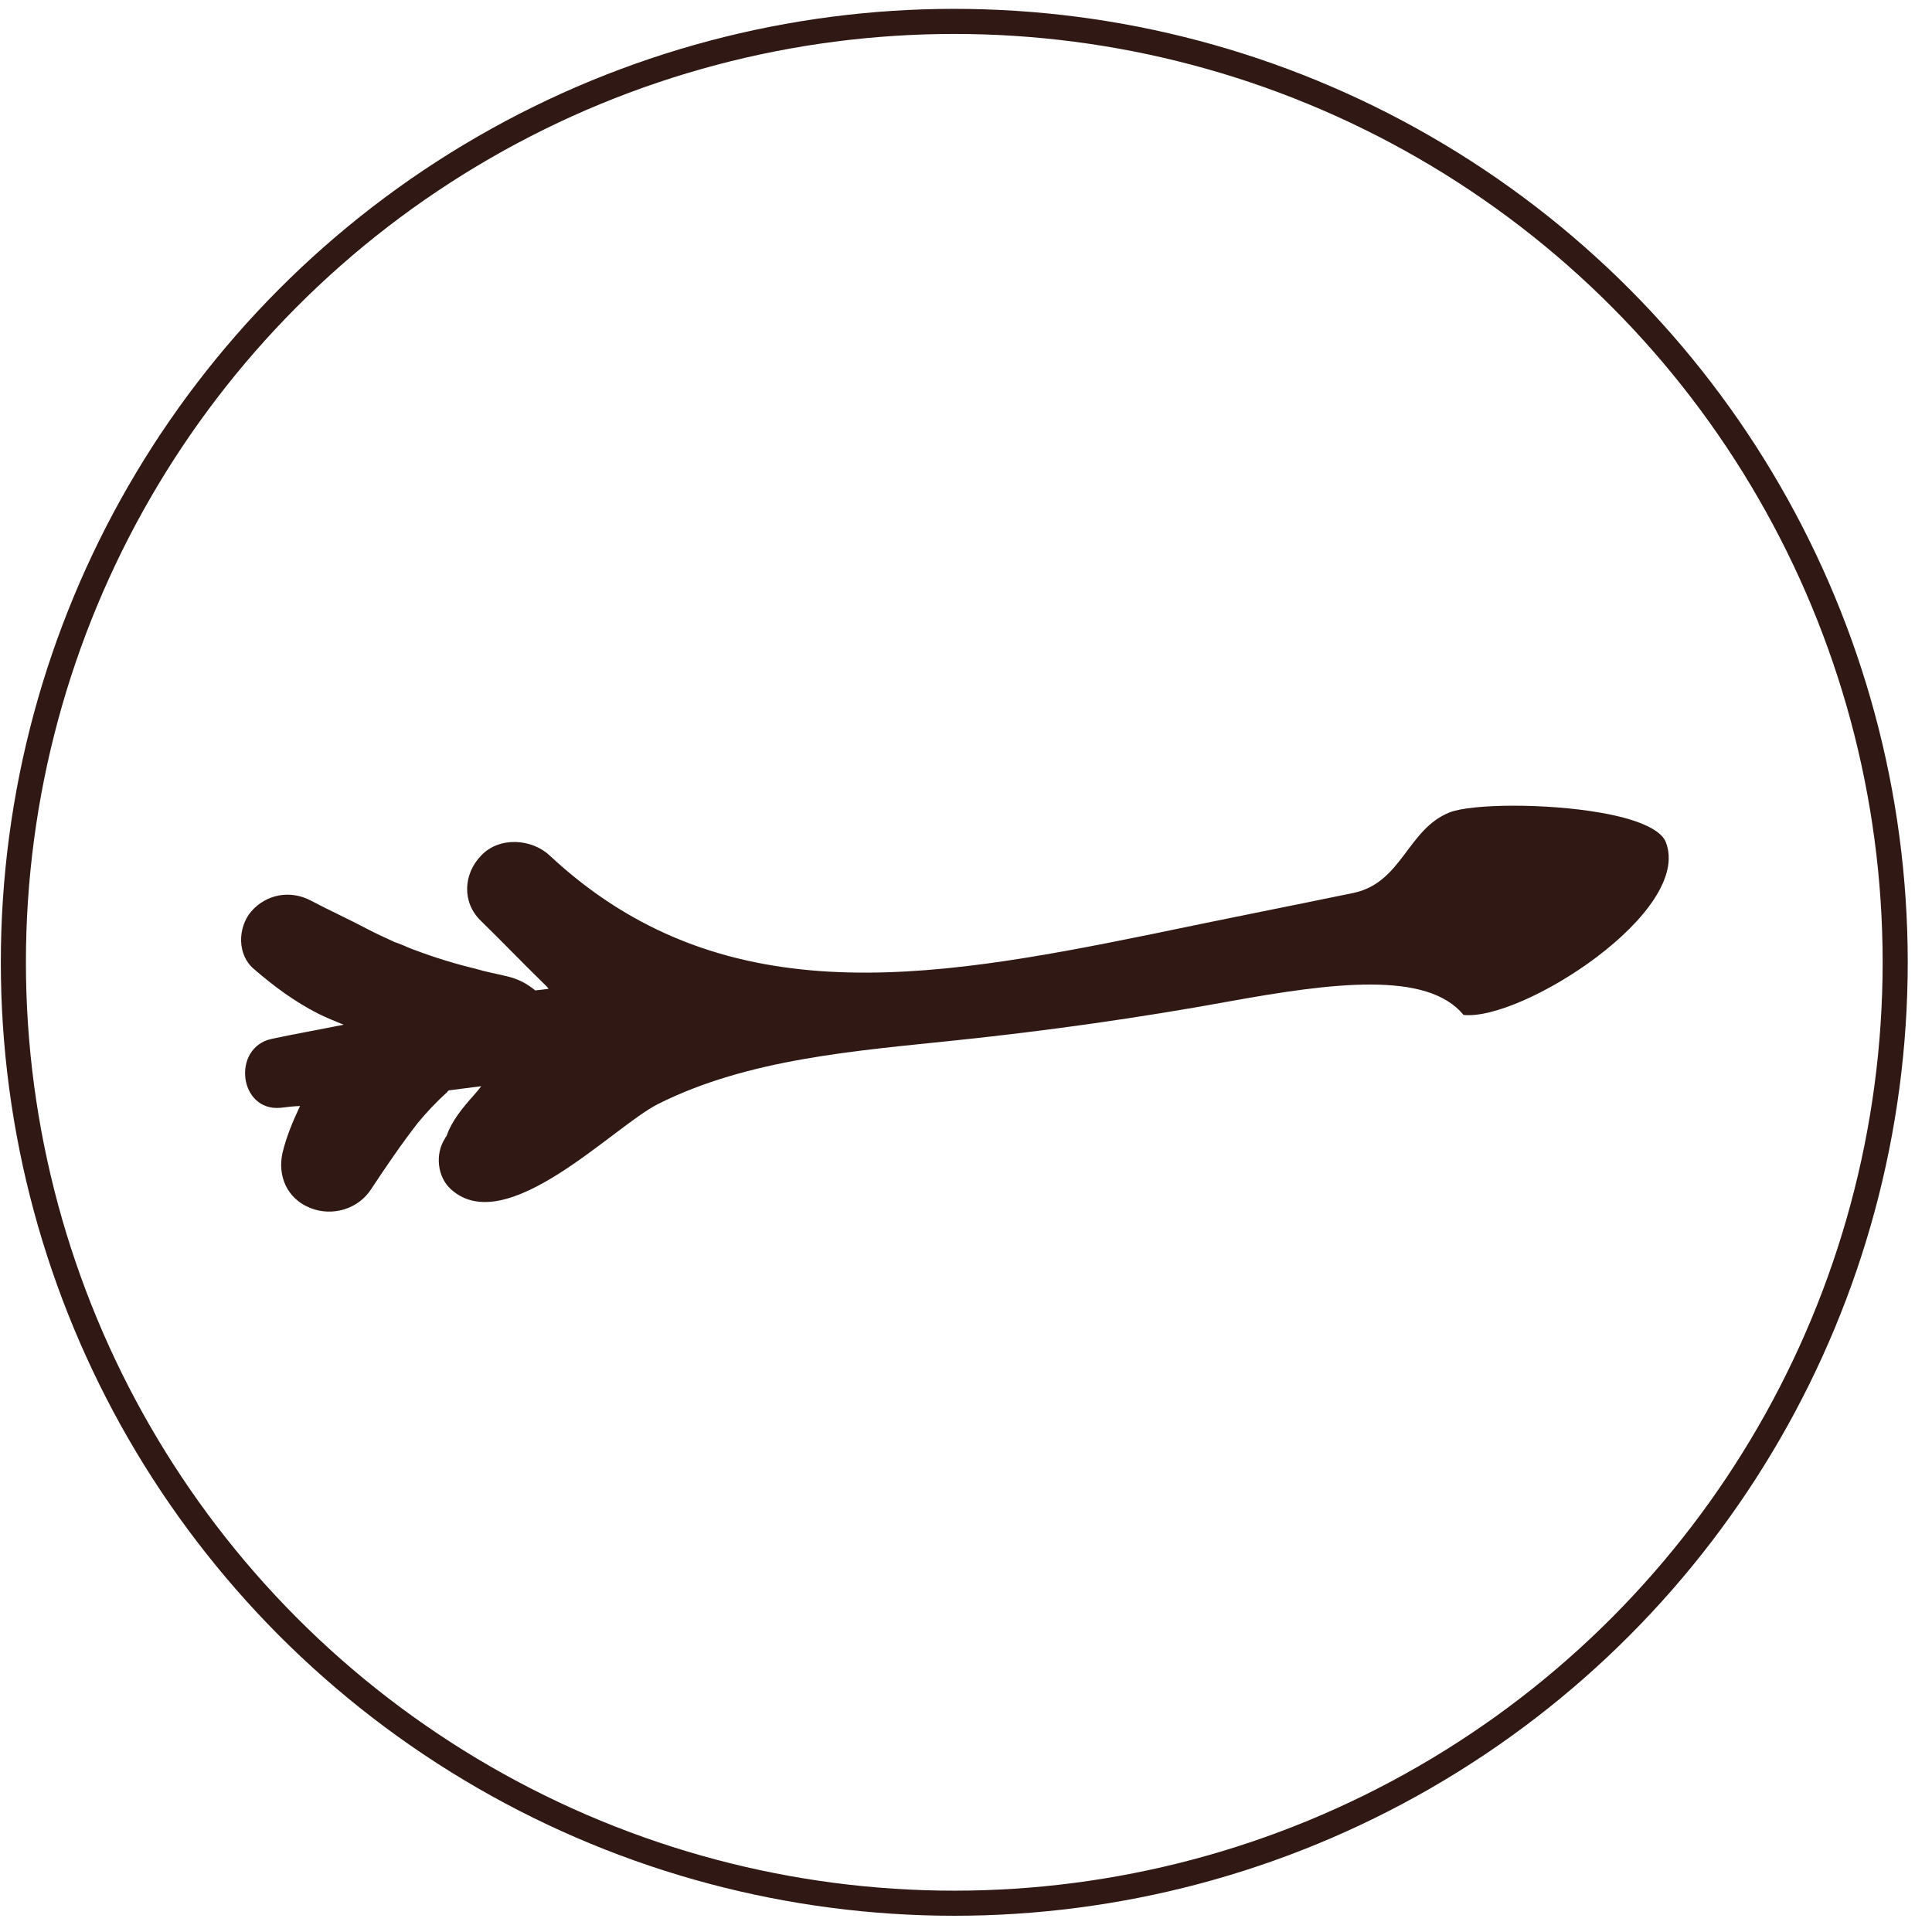
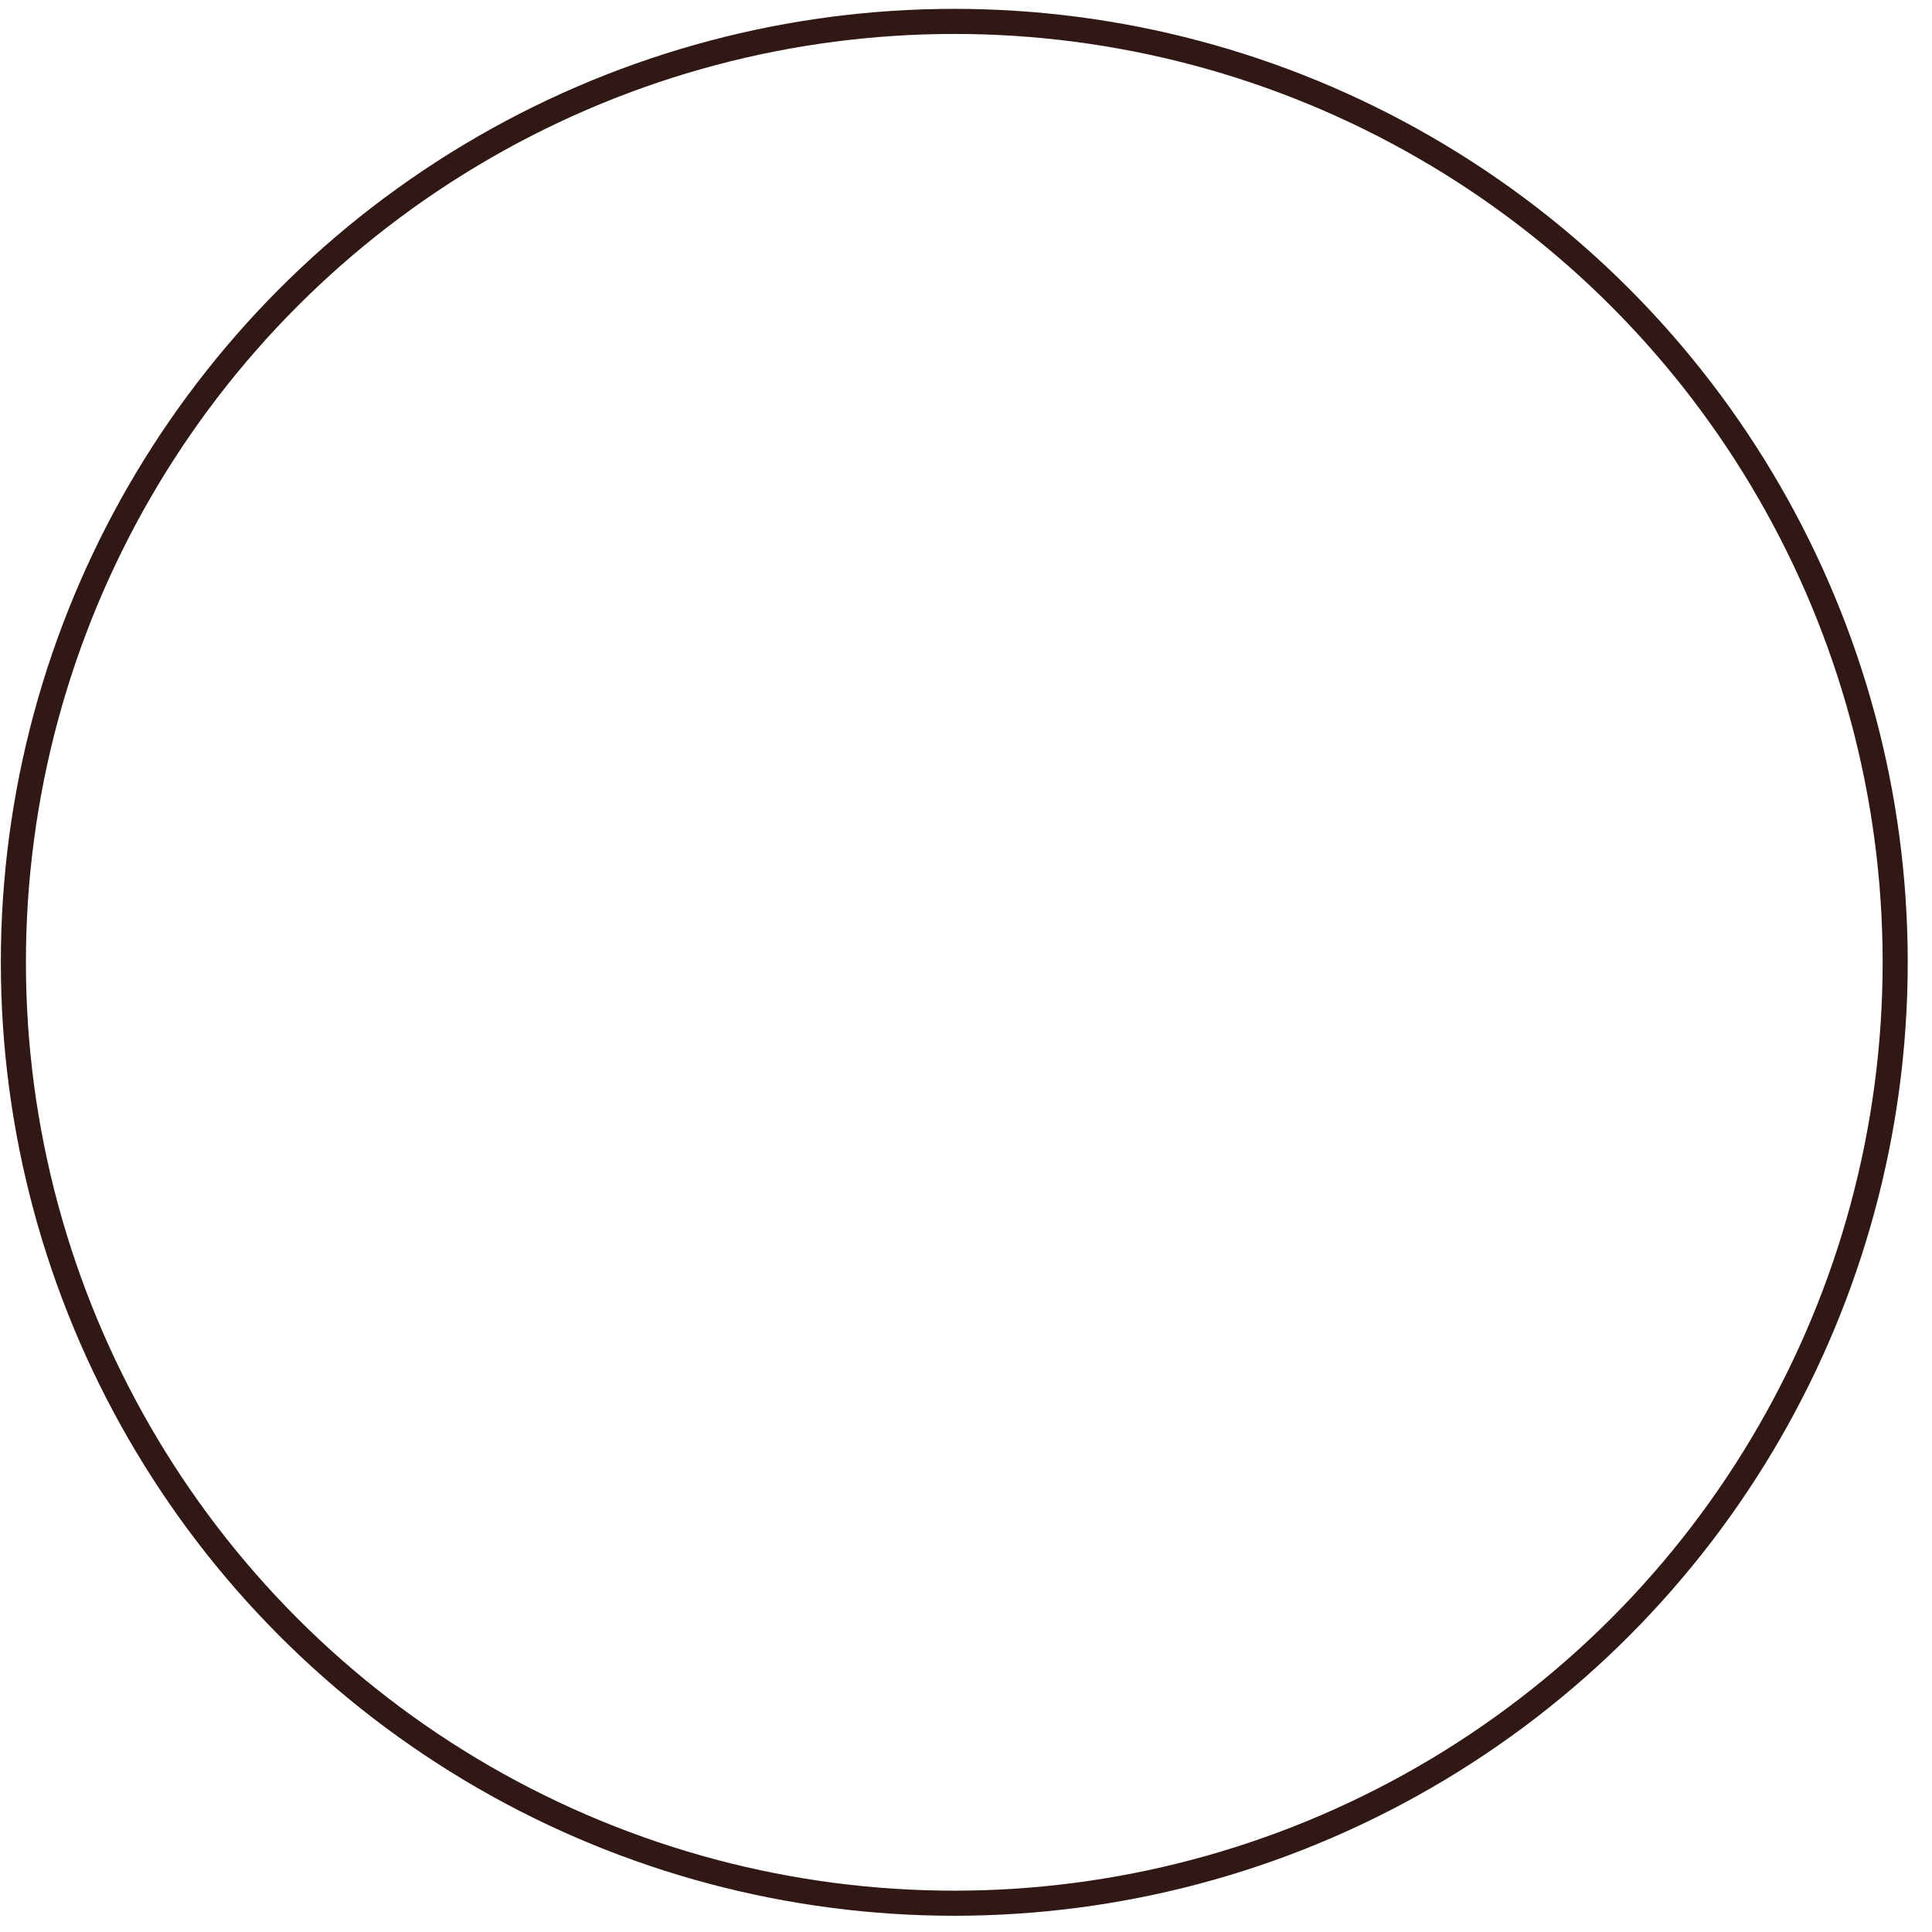
<svg xmlns="http://www.w3.org/2000/svg" width="77" height="77" viewBox="0 0 77 77" fill="none">
-   <path d="M63.806 32.393C61.592 32.004 58.666 32.037 57.779 32.376C56.091 33.044 55.886 35.172 53.949 35.587C51.217 36.15 48.491 36.687 45.786 37.254C36.914 39.057 28.701 40.429 21.911 34.1C21.199 33.427 19.908 33.331 19.184 34.09C18.465 34.823 18.403 35.959 19.158 36.692C20.003 37.518 20.817 38.365 21.662 39.191C21.731 39.255 21.8 39.32 21.864 39.409C21.696 39.432 21.528 39.454 21.333 39.472C21.004 39.206 20.66 39.015 20.191 38.907C19.774 38.807 19.378 38.738 18.967 38.613C18.159 38.419 17.362 38.175 16.575 37.88C16.395 37.822 16.247 37.744 16.068 37.686C16.474 37.836 15.793 37.56 15.74 37.551C15.365 37.38 14.989 37.21 14.619 37.015C13.878 36.624 13.127 36.283 12.386 35.892C11.571 35.462 10.61 35.632 10.006 36.334C9.471 36.97 9.445 38.06 10.124 38.623C10.915 39.309 11.748 39.925 12.69 40.403C13.012 40.564 13.367 40.705 13.694 40.84C12.728 41.035 11.766 41.205 10.826 41.405C9.229 41.75 9.513 44.302 11.18 44.152C11.432 44.118 11.711 44.089 11.958 44.08C11.675 44.682 11.418 45.289 11.261 45.939C11.05 46.866 11.443 47.77 12.352 48.138C13.235 48.502 14.279 48.19 14.792 47.394C15.378 46.506 15.995 45.598 16.655 44.75C17.014 44.317 17.394 43.915 17.827 43.522C17.832 43.497 17.863 43.476 17.895 43.456C18.315 43.399 18.762 43.347 19.182 43.291C19.073 43.428 18.964 43.565 18.86 43.677C18.438 44.151 18.007 44.674 17.812 45.24C17.802 45.29 17.74 45.331 17.73 45.382C17.336 45.99 17.424 46.918 17.982 47.407C20.181 49.384 24.425 44.916 26.216 44.006C29.824 42.19 34.143 41.88 38.128 41.46C41.751 41.08 45.372 40.57 48.939 39.92C53.1 39.165 56.88 38.683 58.329 40.45C60.653 40.702 67.499 36.327 66.386 33.55C66.165 33.016 65.124 32.625 63.833 32.398L63.806 32.393Z" fill="#301914" />
  <circle cx="38.033" cy="38.353" r="37.5" stroke="#301914" />
</svg>